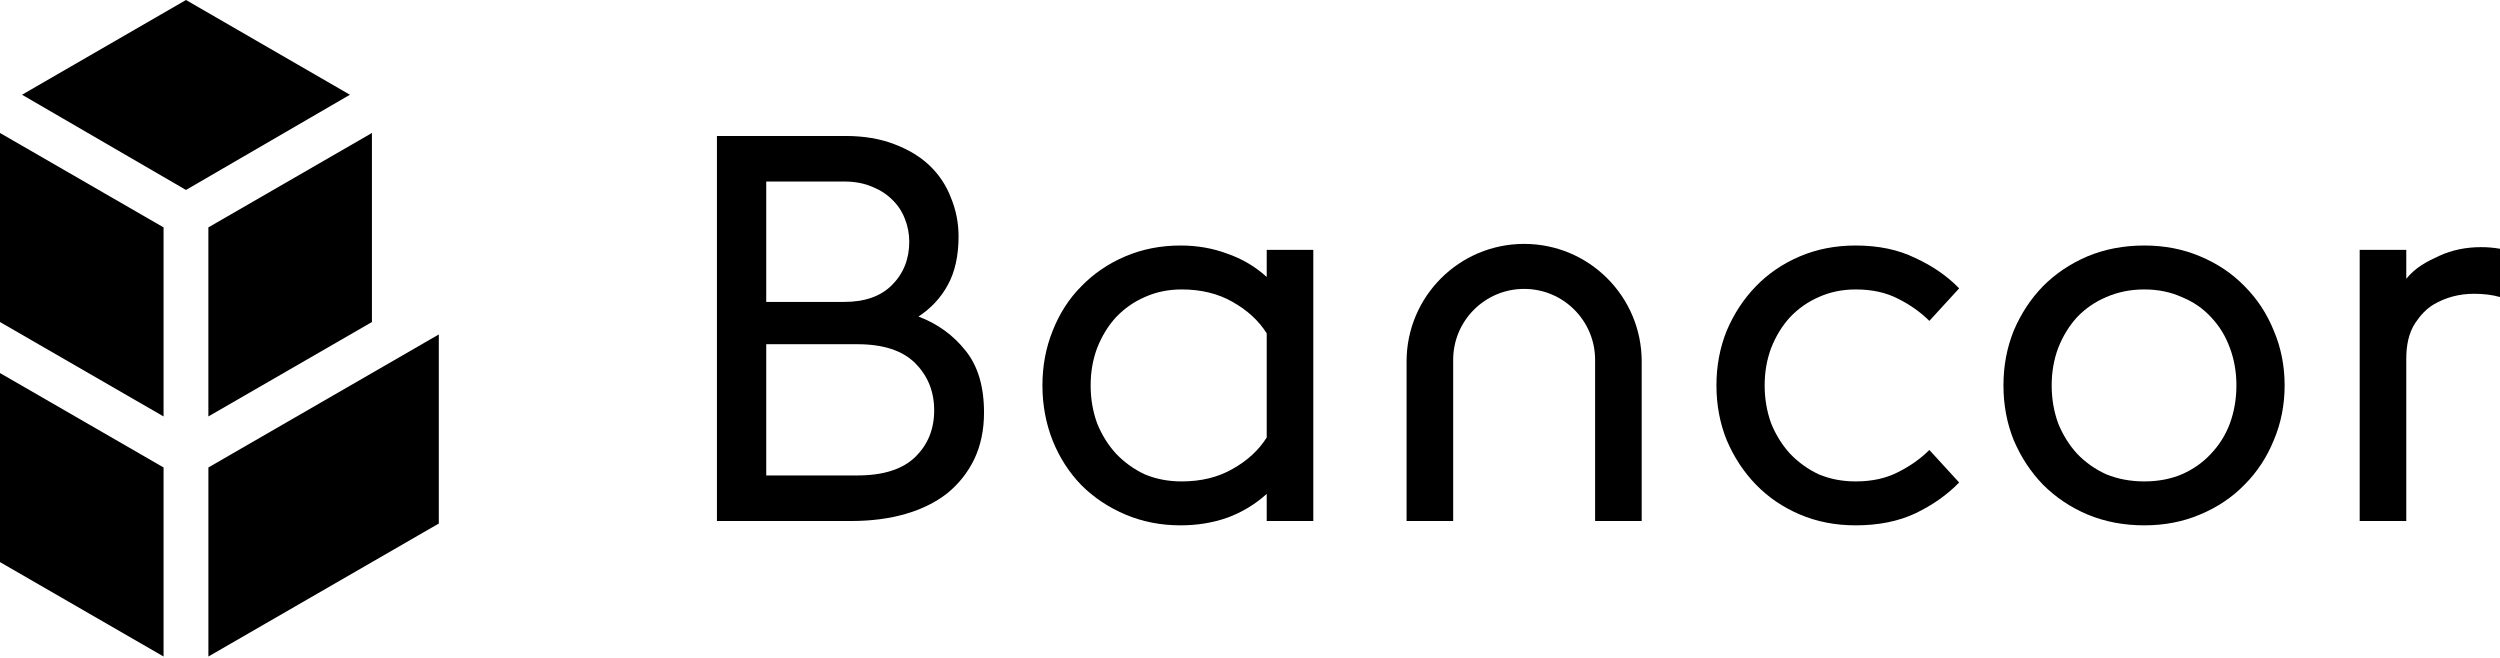
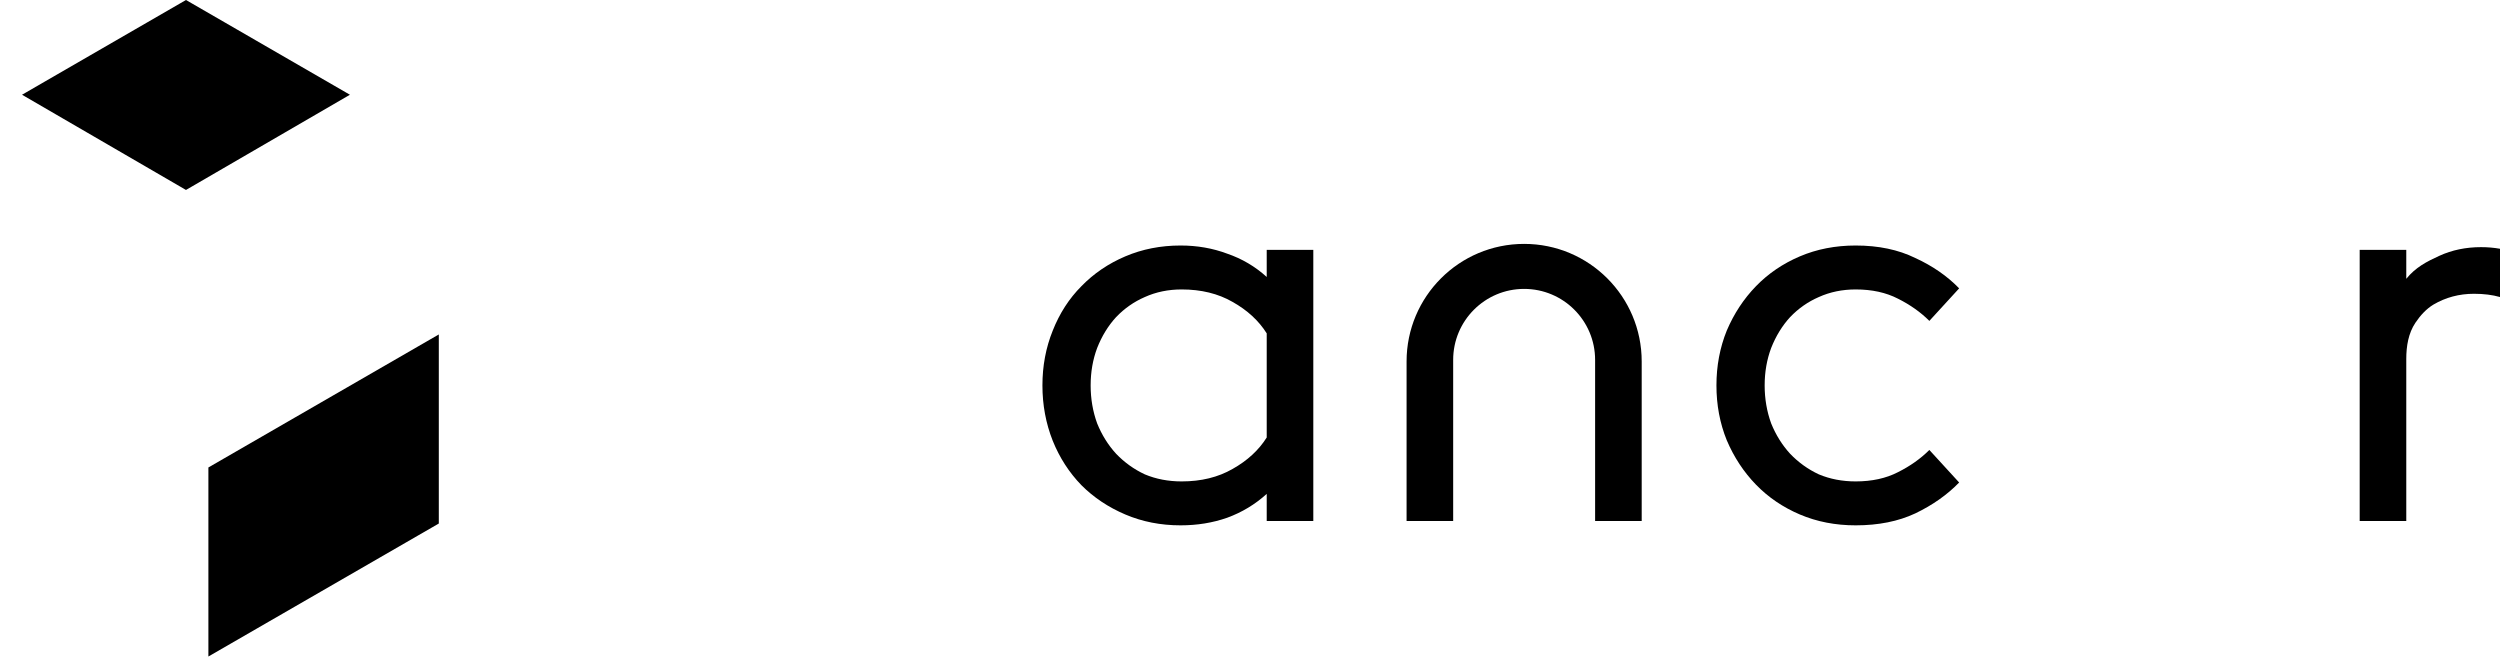
<svg xmlns="http://www.w3.org/2000/svg" width="809" height="213" viewBox="0 0 809 213" fill="none">
-   <path d="M232 44H273.549C279.51 44 284.769 44.877 289.327 46.632C294.002 48.387 297.859 50.727 300.898 53.652C303.936 56.577 306.215 60.028 307.735 64.006C309.371 67.983 310.189 72.136 310.189 76.465C310.189 82.783 309.02 88.047 306.683 92.259C304.462 96.354 301.307 99.746 297.216 102.437C303.41 104.777 308.495 108.462 312.468 113.493C316.442 118.407 318.429 125.075 318.429 133.499C318.429 139.114 317.377 144.145 315.273 148.591C313.17 152.919 310.248 156.604 306.508 159.646C302.768 162.571 298.268 164.794 293.009 166.315C287.749 167.836 281.906 168.596 275.477 168.596H232V44ZM273.198 97.699C279.86 97.699 285.003 95.886 288.626 92.259C292.366 88.515 294.236 83.836 294.236 78.22C294.236 75.646 293.768 73.189 292.833 70.85C291.898 68.393 290.496 66.287 288.626 64.532C286.873 62.777 284.652 61.373 281.964 60.32C279.393 59.267 276.471 58.741 273.198 58.741H247.953V97.699H273.198ZM277.406 153.855C285.821 153.855 292.074 151.866 296.164 147.889C300.255 143.911 302.3 138.88 302.3 132.797C302.3 126.713 300.255 121.624 296.164 117.529C292.074 113.435 285.821 111.387 277.406 111.387H247.953V153.855H277.406Z" fill="black" />
  <path d="M409.909 159.822C406.169 163.214 401.903 165.788 397.111 167.543C392.436 169.181 387.411 170 382.035 170C375.606 170 369.646 168.83 364.153 166.49C358.66 164.15 353.926 160.992 349.952 157.014C345.979 152.919 342.882 148.123 340.661 142.624C338.44 137.008 337.33 131.042 337.33 124.724C337.33 118.407 338.44 112.499 340.661 107C342.882 101.384 345.979 96.588 349.952 92.61C353.926 88.515 358.66 85.298 364.153 82.958C369.646 80.618 375.606 79.448 382.035 79.448C387.411 79.448 392.436 80.326 397.111 82.081C401.903 83.719 406.169 86.234 409.909 89.627V80.852H424.986V168.596H409.909V159.822ZM382.385 155.786C388.696 155.786 394.19 154.44 398.864 151.749C403.656 149.059 407.338 145.666 409.909 141.571V107.877C407.338 103.783 403.656 100.39 398.864 97.699C394.19 95.008 388.696 93.663 382.385 93.663C378.061 93.663 374.087 94.482 370.464 96.12C366.958 97.641 363.861 99.805 361.172 102.613C358.601 105.421 356.556 108.755 355.036 112.616C353.634 116.359 352.933 120.396 352.933 124.724C352.933 129.053 353.634 133.148 355.036 137.008C356.556 140.752 358.601 144.028 361.172 146.836C363.861 149.643 366.958 151.866 370.464 153.504C374.087 155.025 378.061 155.786 382.385 155.786Z" fill="black" />
  <path d="M516.177 116.455C516.177 103.772 505.895 93.489 493.211 93.489V93.489C480.528 93.489 470.246 103.772 470.246 116.455V168.596H455.169V116.967C455.169 95.956 472.201 78.924 493.211 78.924V78.924C514.222 78.924 531.254 95.956 531.254 116.967V168.596H516.177V116.455Z" fill="black" />
  <path d="M600.496 170C593.951 170 587.932 168.83 582.439 166.49C576.946 164.15 572.212 160.933 568.238 156.838C564.265 152.744 561.109 147.947 558.772 142.448C556.551 136.95 555.441 131.042 555.441 124.724C555.441 118.407 556.551 112.499 558.772 107C561.109 101.501 564.265 96.705 568.238 92.61C572.212 88.515 576.946 85.298 582.439 82.958C587.932 80.618 593.951 79.448 600.496 79.448C607.859 79.448 614.287 80.794 619.78 83.485C625.39 86.058 630.124 89.334 633.98 93.312L624.338 103.841C621.533 101.033 618.144 98.635 614.17 96.646C610.313 94.657 605.755 93.663 600.496 93.663C596.171 93.663 592.198 94.482 588.575 96.12C585.068 97.641 581.971 99.805 579.283 102.613C576.712 105.421 574.667 108.755 573.147 112.616C571.745 116.359 571.043 120.396 571.043 124.724C571.043 129.053 571.745 133.148 573.147 137.008C574.667 140.752 576.712 144.028 579.283 146.836C581.971 149.643 585.068 151.866 588.575 153.504C592.198 155.025 596.171 155.786 600.496 155.786C605.755 155.786 610.313 154.791 614.17 152.802C618.144 150.813 621.533 148.415 624.338 145.607L633.98 156.137C630.124 160.114 625.39 163.448 619.78 166.139C614.287 168.713 607.859 170 600.496 170Z" fill="black" />
-   <path d="M693.9 170C687.239 170 681.103 168.83 675.493 166.49C670 164.15 665.208 160.933 661.117 156.838C657.143 152.744 653.988 147.947 651.65 142.448C649.43 136.95 648.319 131.042 648.319 124.724C648.319 118.407 649.43 112.499 651.65 107C653.988 101.501 657.143 96.705 661.117 92.61C665.208 88.515 670 85.298 675.493 82.958C681.103 80.618 687.239 79.448 693.9 79.448C700.445 79.448 706.465 80.618 711.958 82.958C717.568 85.298 722.359 88.515 726.333 92.61C730.424 96.705 733.579 101.501 735.8 107C738.138 112.499 739.306 118.407 739.306 124.724C739.306 131.042 738.138 136.95 735.8 142.448C733.579 147.947 730.424 152.744 726.333 156.838C722.359 160.933 717.568 164.15 711.958 166.49C706.465 168.83 700.445 170 693.9 170ZM693.9 155.786C698.342 155.786 702.374 155.025 705.997 153.504C709.737 151.866 712.893 149.643 715.464 146.836C718.152 144.028 720.197 140.752 721.6 137.008C723.002 133.148 723.703 129.053 723.703 124.724C723.703 120.396 723.002 116.359 721.6 112.616C720.197 108.755 718.152 105.421 715.464 102.613C712.893 99.805 709.737 97.641 705.997 96.12C702.374 94.482 698.342 93.663 693.9 93.663C689.459 93.663 685.369 94.482 681.629 96.12C678.005 97.641 674.85 99.805 672.162 102.613C669.59 105.421 667.545 108.755 666.026 112.616C664.623 116.359 663.922 120.396 663.922 124.724C663.922 129.053 664.623 133.148 666.026 137.008C667.545 140.752 669.59 144.028 672.162 146.836C674.85 149.643 678.005 151.866 681.629 153.504C685.369 155.025 689.459 155.786 693.9 155.786Z" fill="black" />
  <path d="M763.594 80.852H778.671V90.222C781.71 86.478 785.274 84.655 789.365 82.783C793.456 80.911 797.955 79.975 802.864 79.975C804.968 79.975 807.013 80.15 809 80.501V96.12C806.546 95.418 803.741 95.067 800.585 95.067C795.793 95.067 791.41 96.237 787.437 98.577C785.185 99.942 783.252 102.022 781.638 104.425C779.34 107.846 778.671 112.042 778.671 116.163V168.596H763.594V80.852Z" fill="black" />
  <path d="M60.181 0L7.128 30.659L60.181 61.47L113.233 30.659L60.181 0Z" fill="black" />
-   <path d="M0 104.208L52.929 134.762V73.583L0 43.029V104.208Z" fill="black" />
-   <path d="M0 181.895L52.929 212.449V151.27L0 120.721V181.895Z" fill="black" />
-   <path d="M120.358 104.208L67.43 134.762V73.583L120.358 43.029V104.208Z" fill="black" />
  <path d="M141.999 108.228V169.411L67.435 212.449V151.271L141.999 108.228Z" fill="black" />
</svg>